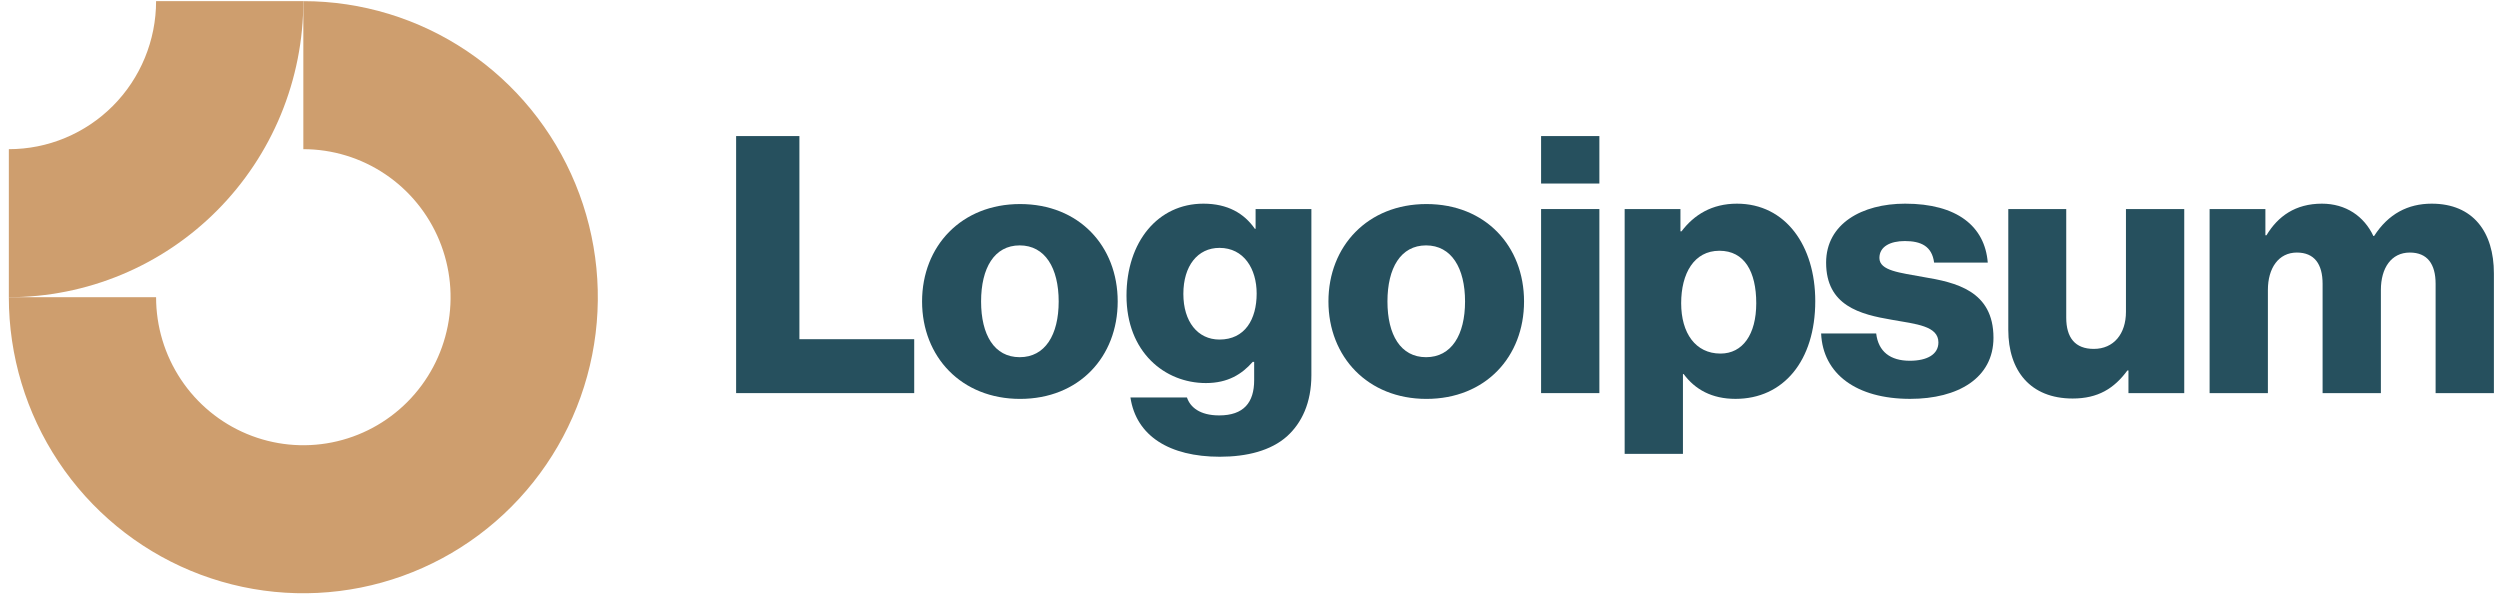
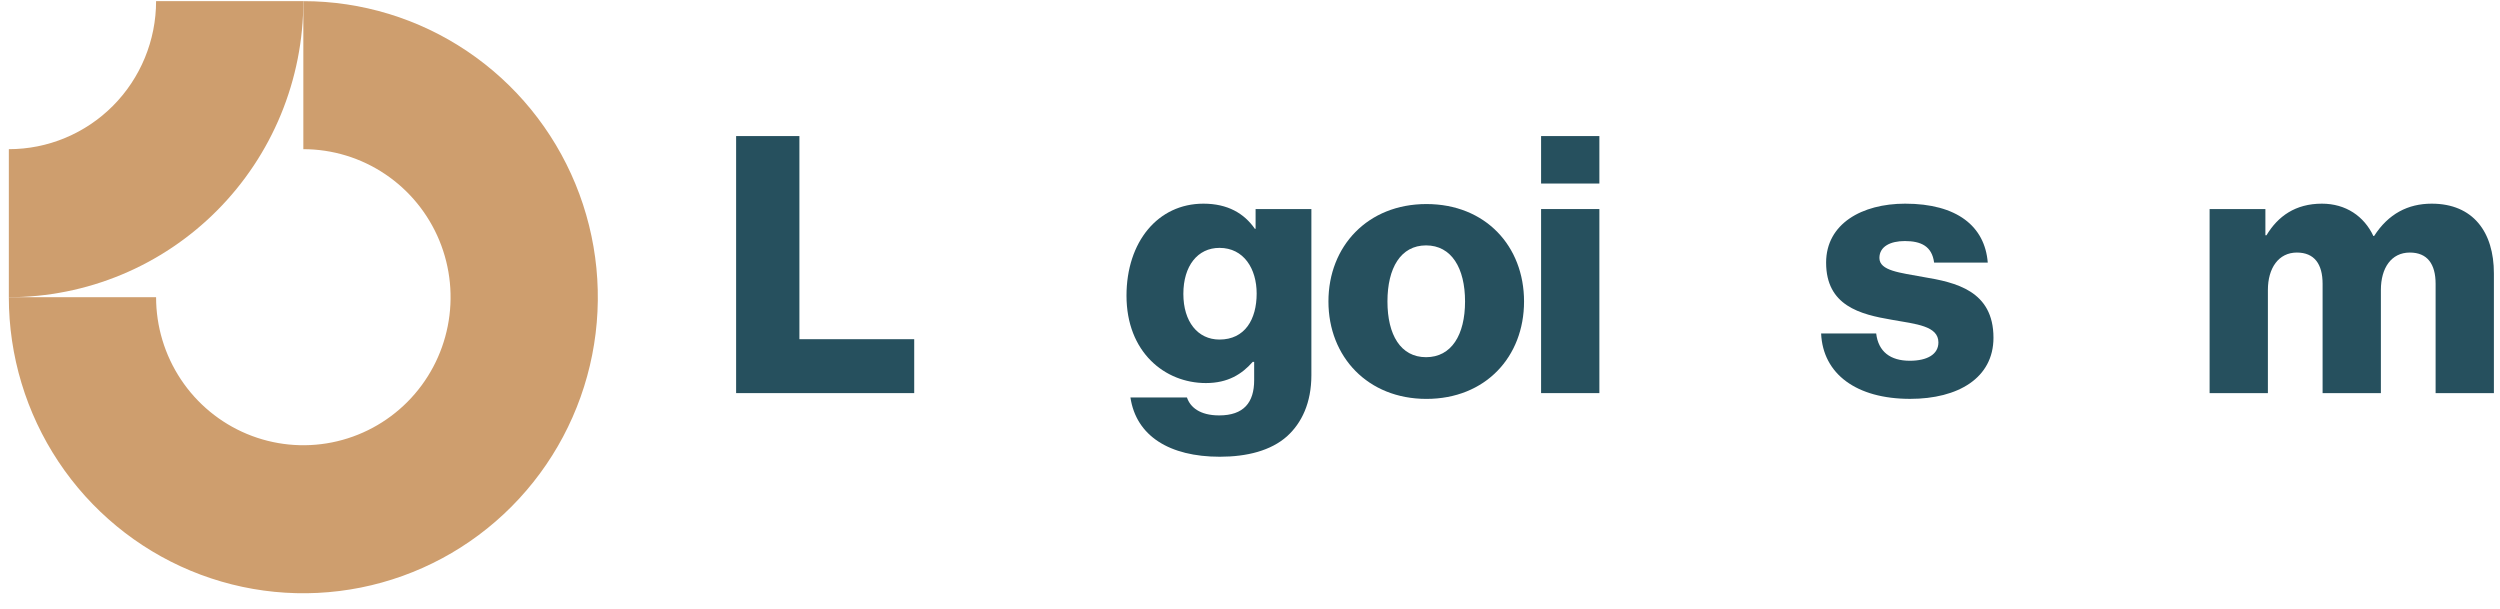
<svg xmlns="http://www.w3.org/2000/svg" width="152" height="37" viewBox="0 0 152 37" fill="none">
  <path d="M44.756 23.901H55.584V20.623H48.604V8.273H44.756V23.901Z" fill="#26505E" />
-   <path d="M61.998 21.717C60.454 21.717 59.65 20.362 59.65 18.329C59.65 16.297 60.454 14.92 61.998 14.92C63.542 14.92 64.368 16.297 64.368 18.329C64.368 20.362 63.542 21.717 61.998 21.717ZM62.02 24.253C65.607 24.253 67.956 21.695 67.956 18.329C67.956 14.963 65.607 12.406 62.02 12.406C58.454 12.406 56.062 14.963 56.062 18.329C56.062 21.695 58.454 24.253 62.02 24.253Z" fill="#26505E" />
  <path d="M74.166 27.77C75.818 27.77 77.275 27.399 78.254 26.524C79.145 25.716 79.732 24.492 79.732 22.809V12.711H76.34V13.913H76.297C75.644 12.973 74.644 12.383 73.166 12.383C70.404 12.383 68.491 14.7 68.491 17.978C68.491 21.41 70.818 23.29 73.318 23.29C74.666 23.29 75.514 22.743 76.166 22H76.253V23.115C76.253 24.47 75.623 25.257 74.123 25.257C72.948 25.257 72.361 24.754 72.166 24.164H68.73C69.078 26.503 71.1 27.77 74.166 27.77ZM74.144 20.645C72.818 20.645 71.948 19.552 71.948 17.869C71.948 16.164 72.818 15.071 74.144 15.071C75.623 15.071 76.405 16.339 76.405 17.847C76.405 19.421 75.688 20.645 74.144 20.645Z" fill="#26505E" />
  <path d="M86.705 21.717C85.162 21.717 84.357 20.362 84.357 18.329C84.357 16.297 85.162 14.92 86.705 14.92C88.249 14.92 89.075 16.297 89.075 18.329C89.075 20.362 88.249 21.717 86.705 21.717ZM86.727 24.253C90.314 24.253 92.662 21.695 92.662 18.329C92.662 14.963 90.314 12.406 86.727 12.406C83.161 12.406 80.769 14.963 80.769 18.329C80.769 21.695 83.161 24.253 86.727 24.253Z" fill="#26505E" />
  <path d="M93.698 23.901H97.242V12.71H93.698V23.901ZM93.698 11.159H97.242V8.273H93.698V11.159Z" fill="#26505E" />
-   <path d="M98.779 27.595H102.323V22.743H102.367C103.063 23.683 104.084 24.251 105.519 24.251C108.433 24.251 110.368 21.934 110.368 18.306C110.368 14.94 108.563 12.383 105.606 12.383C104.084 12.383 102.997 13.06 102.236 14.066H102.171V12.711H98.779V27.595ZM104.606 21.497C103.084 21.497 102.215 20.251 102.215 18.437C102.215 16.623 102.997 15.246 104.541 15.246C106.063 15.246 106.78 16.514 106.78 18.437C106.78 20.339 105.954 21.497 104.606 21.497Z" fill="#26505E" />
  <path d="M116.137 24.251C119.051 24.251 121.203 22.983 121.203 20.535C121.203 17.672 118.899 17.169 116.942 16.842C115.529 16.579 114.268 16.47 114.268 15.683C114.268 14.984 114.942 14.656 115.811 14.656C116.79 14.656 117.464 14.962 117.594 15.967H120.856C120.682 13.76 118.986 12.383 115.833 12.383C113.202 12.383 111.028 13.607 111.028 15.967C111.028 18.59 113.094 19.115 115.029 19.443C116.507 19.705 117.855 19.814 117.855 20.82C117.855 21.541 117.181 21.934 116.116 21.934C114.942 21.934 114.202 21.388 114.072 20.273H110.724C110.832 22.743 112.876 24.251 116.137 24.251Z" fill="#26505E" />
-   <path d="M126.018 24.23C127.562 24.23 128.54 23.618 129.345 22.525H129.41V23.902H132.802V12.711H129.258V18.962C129.258 20.295 128.518 21.213 127.301 21.213C126.17 21.213 125.627 20.536 125.627 19.312V12.711H122.104V20.055C122.104 22.547 123.453 24.23 126.018 24.23Z" fill="#26505E" />
  <path d="M134.344 23.901H137.888V17.628C137.888 16.295 138.54 15.355 139.649 15.355C140.714 15.355 141.214 16.055 141.214 17.257V23.901H144.758V17.628C144.758 16.295 145.389 15.355 146.519 15.355C147.585 15.355 148.085 16.055 148.085 17.257V23.901H151.629V16.623C151.629 14.11 150.368 12.383 147.846 12.383C146.411 12.383 145.215 12.995 144.345 14.35H144.302C143.736 13.148 142.628 12.383 141.171 12.383C139.562 12.383 138.497 13.148 137.801 14.306H137.736V12.711H134.344V23.901Z" fill="#26505E" />
  <path fill-rule="evenodd" clip-rule="evenodd" d="M23.416 10.587C21.944 9.598 20.213 9.07 18.443 9.07V0.07C21.984 0.07 25.446 1.126 28.39 3.104C31.335 5.082 33.63 7.893 34.985 11.182C36.34 14.471 36.695 18.09 36.004 21.582C35.313 25.074 33.608 28.281 31.104 30.798C28.6 33.316 25.409 35.03 21.936 35.724C18.462 36.419 14.862 36.062 11.59 34.7C8.319 33.338 5.522 31.031 3.555 28.071C1.587 25.11 0.537 21.63 0.537 18.07H9.49C9.49 19.85 10.015 21.59 10.999 23.07C11.982 24.55 13.381 25.704 15.017 26.385C16.652 27.066 18.453 27.245 20.189 26.897C21.926 26.55 23.521 25.693 24.773 24.434C26.025 23.176 26.878 21.572 27.223 19.826C27.569 18.08 27.392 16.271 26.714 14.626C26.036 12.982 24.889 11.576 23.416 10.587Z" fill="#CE9E6E" />
  <path fill-rule="evenodd" clip-rule="evenodd" d="M9.49 0.07C9.49 1.252 9.258 2.423 8.808 3.514C8.358 4.606 7.699 5.599 6.868 6.434C6.036 7.27 5.049 7.933 3.963 8.385C2.877 8.838 1.713 9.07 0.537 9.07L0.537 18.07C2.888 18.07 5.217 17.605 7.389 16.7C9.562 15.796 11.536 14.47 13.198 12.798C14.861 11.127 16.18 9.143 17.08 6.959C17.98 4.775 18.443 2.434 18.443 0.07L9.49 0.07Z" fill="#CE9E6E" />
</svg>